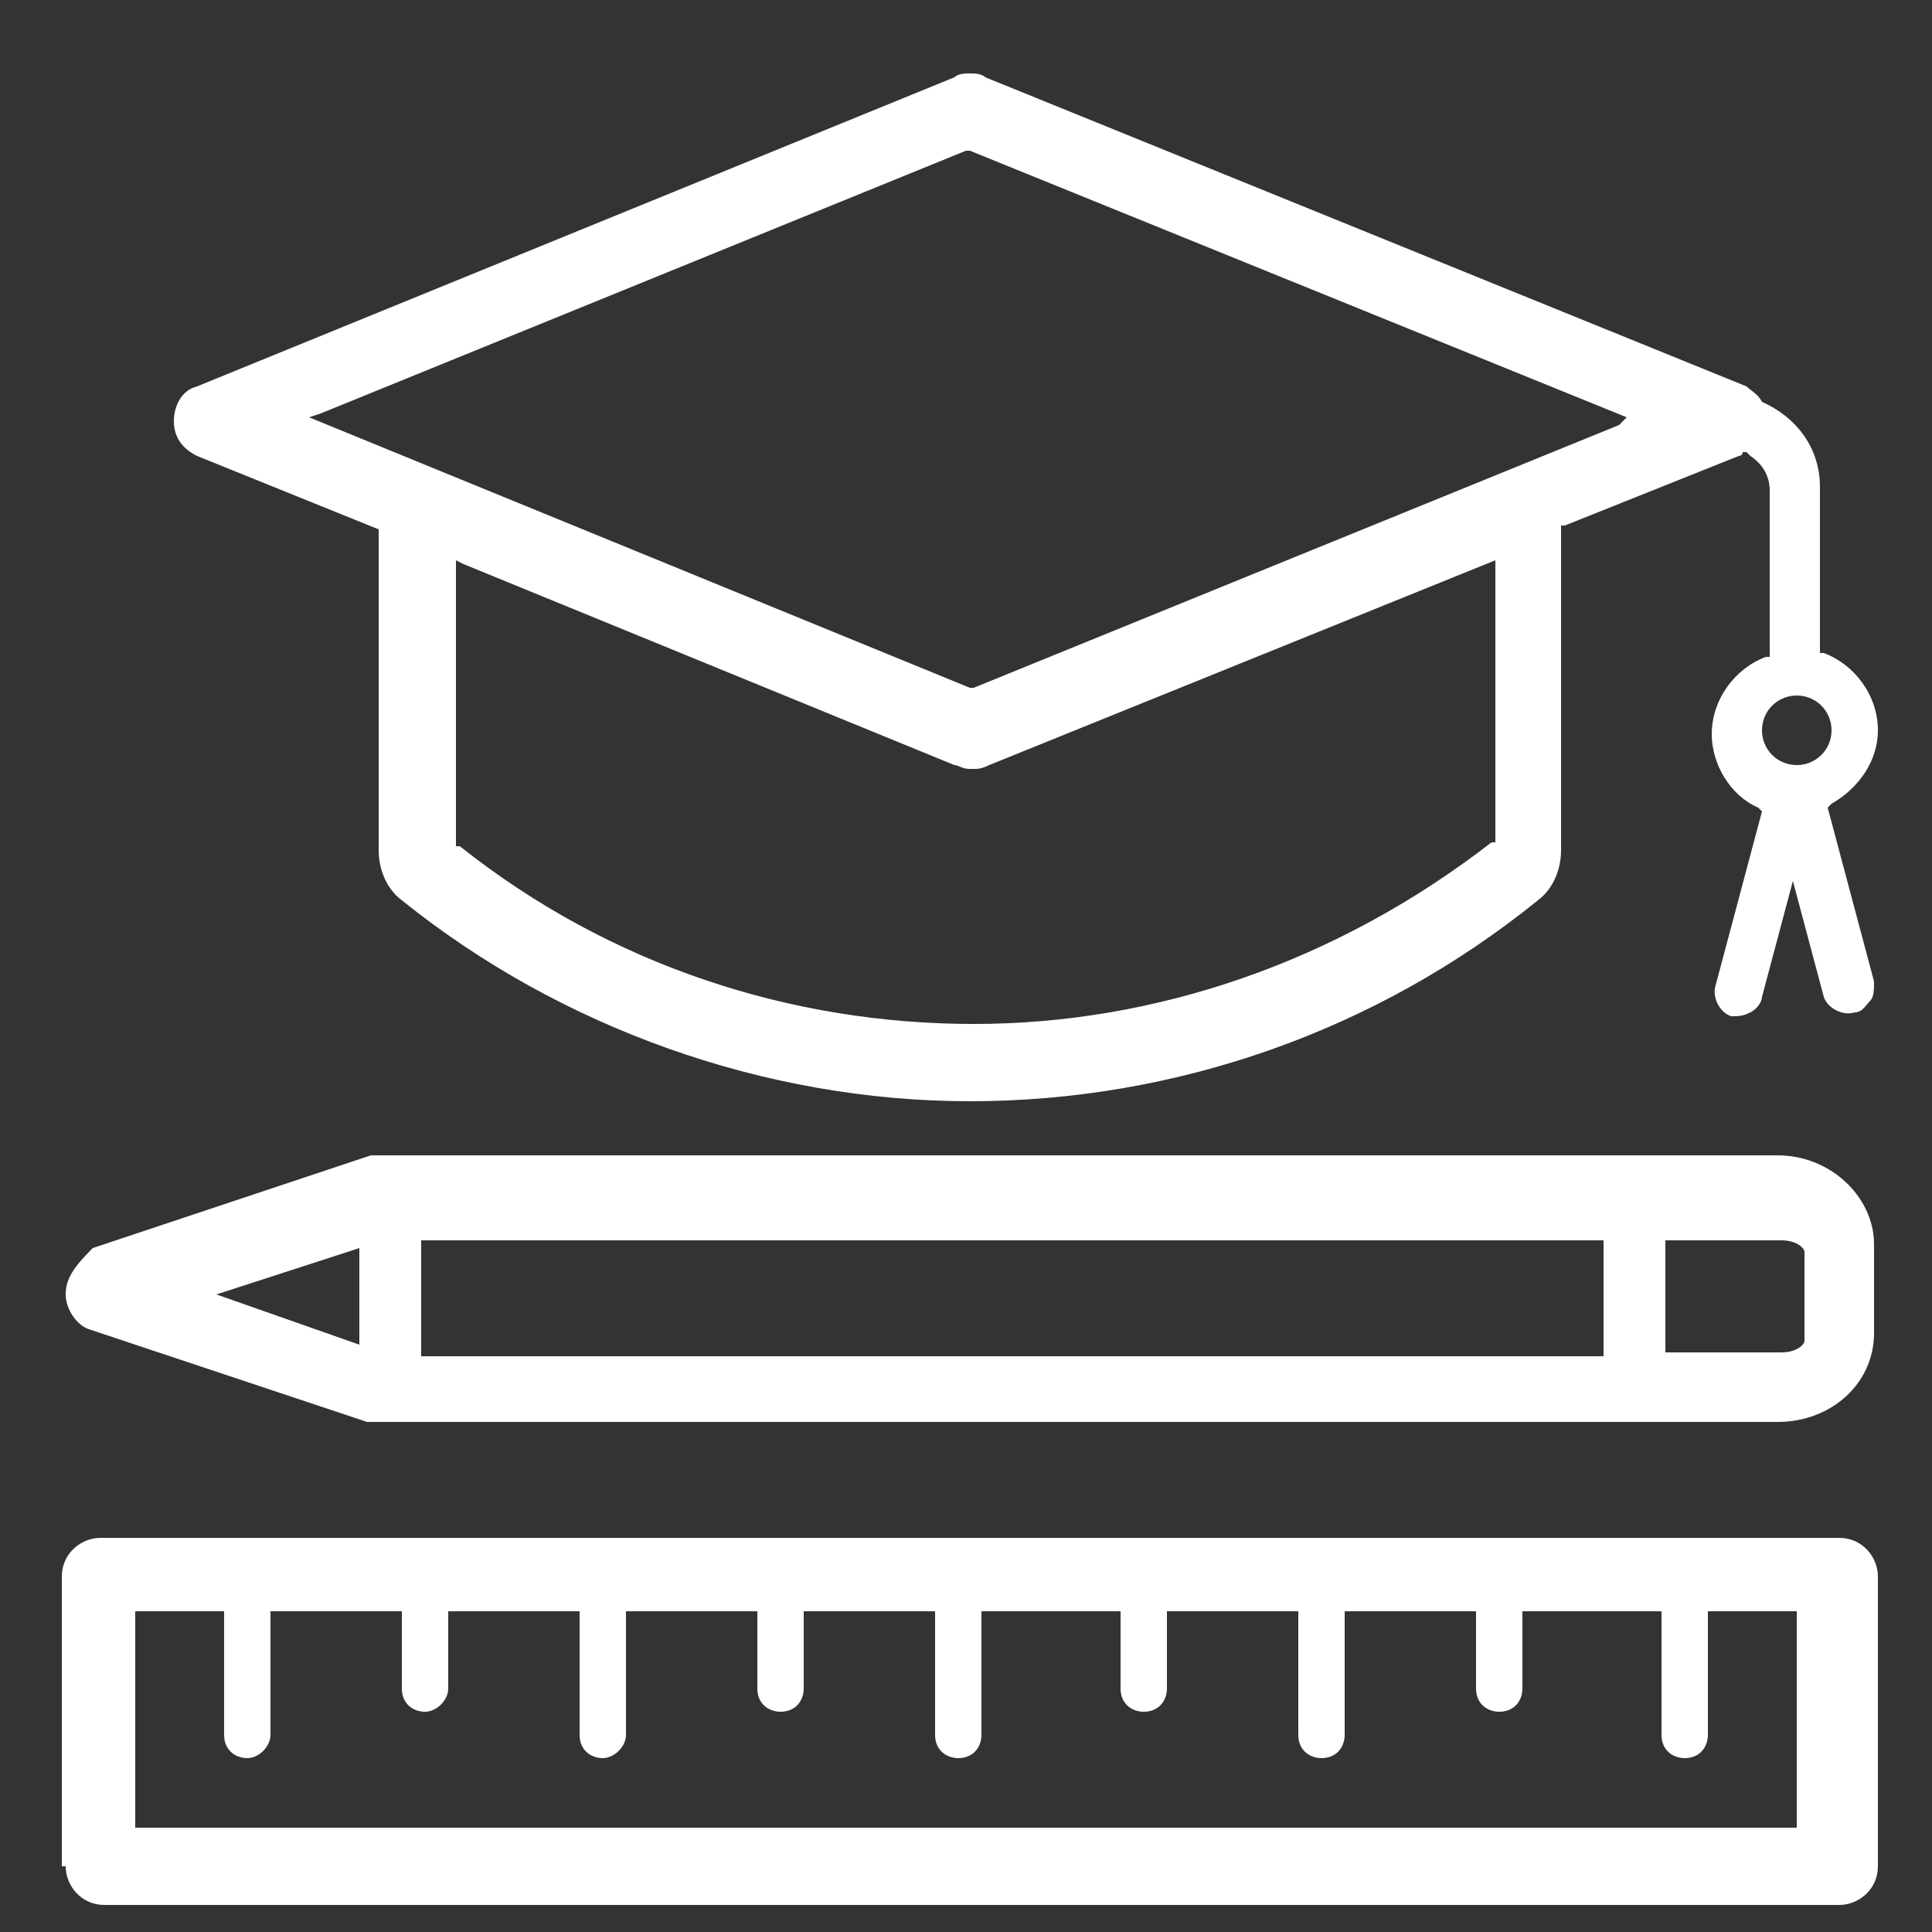
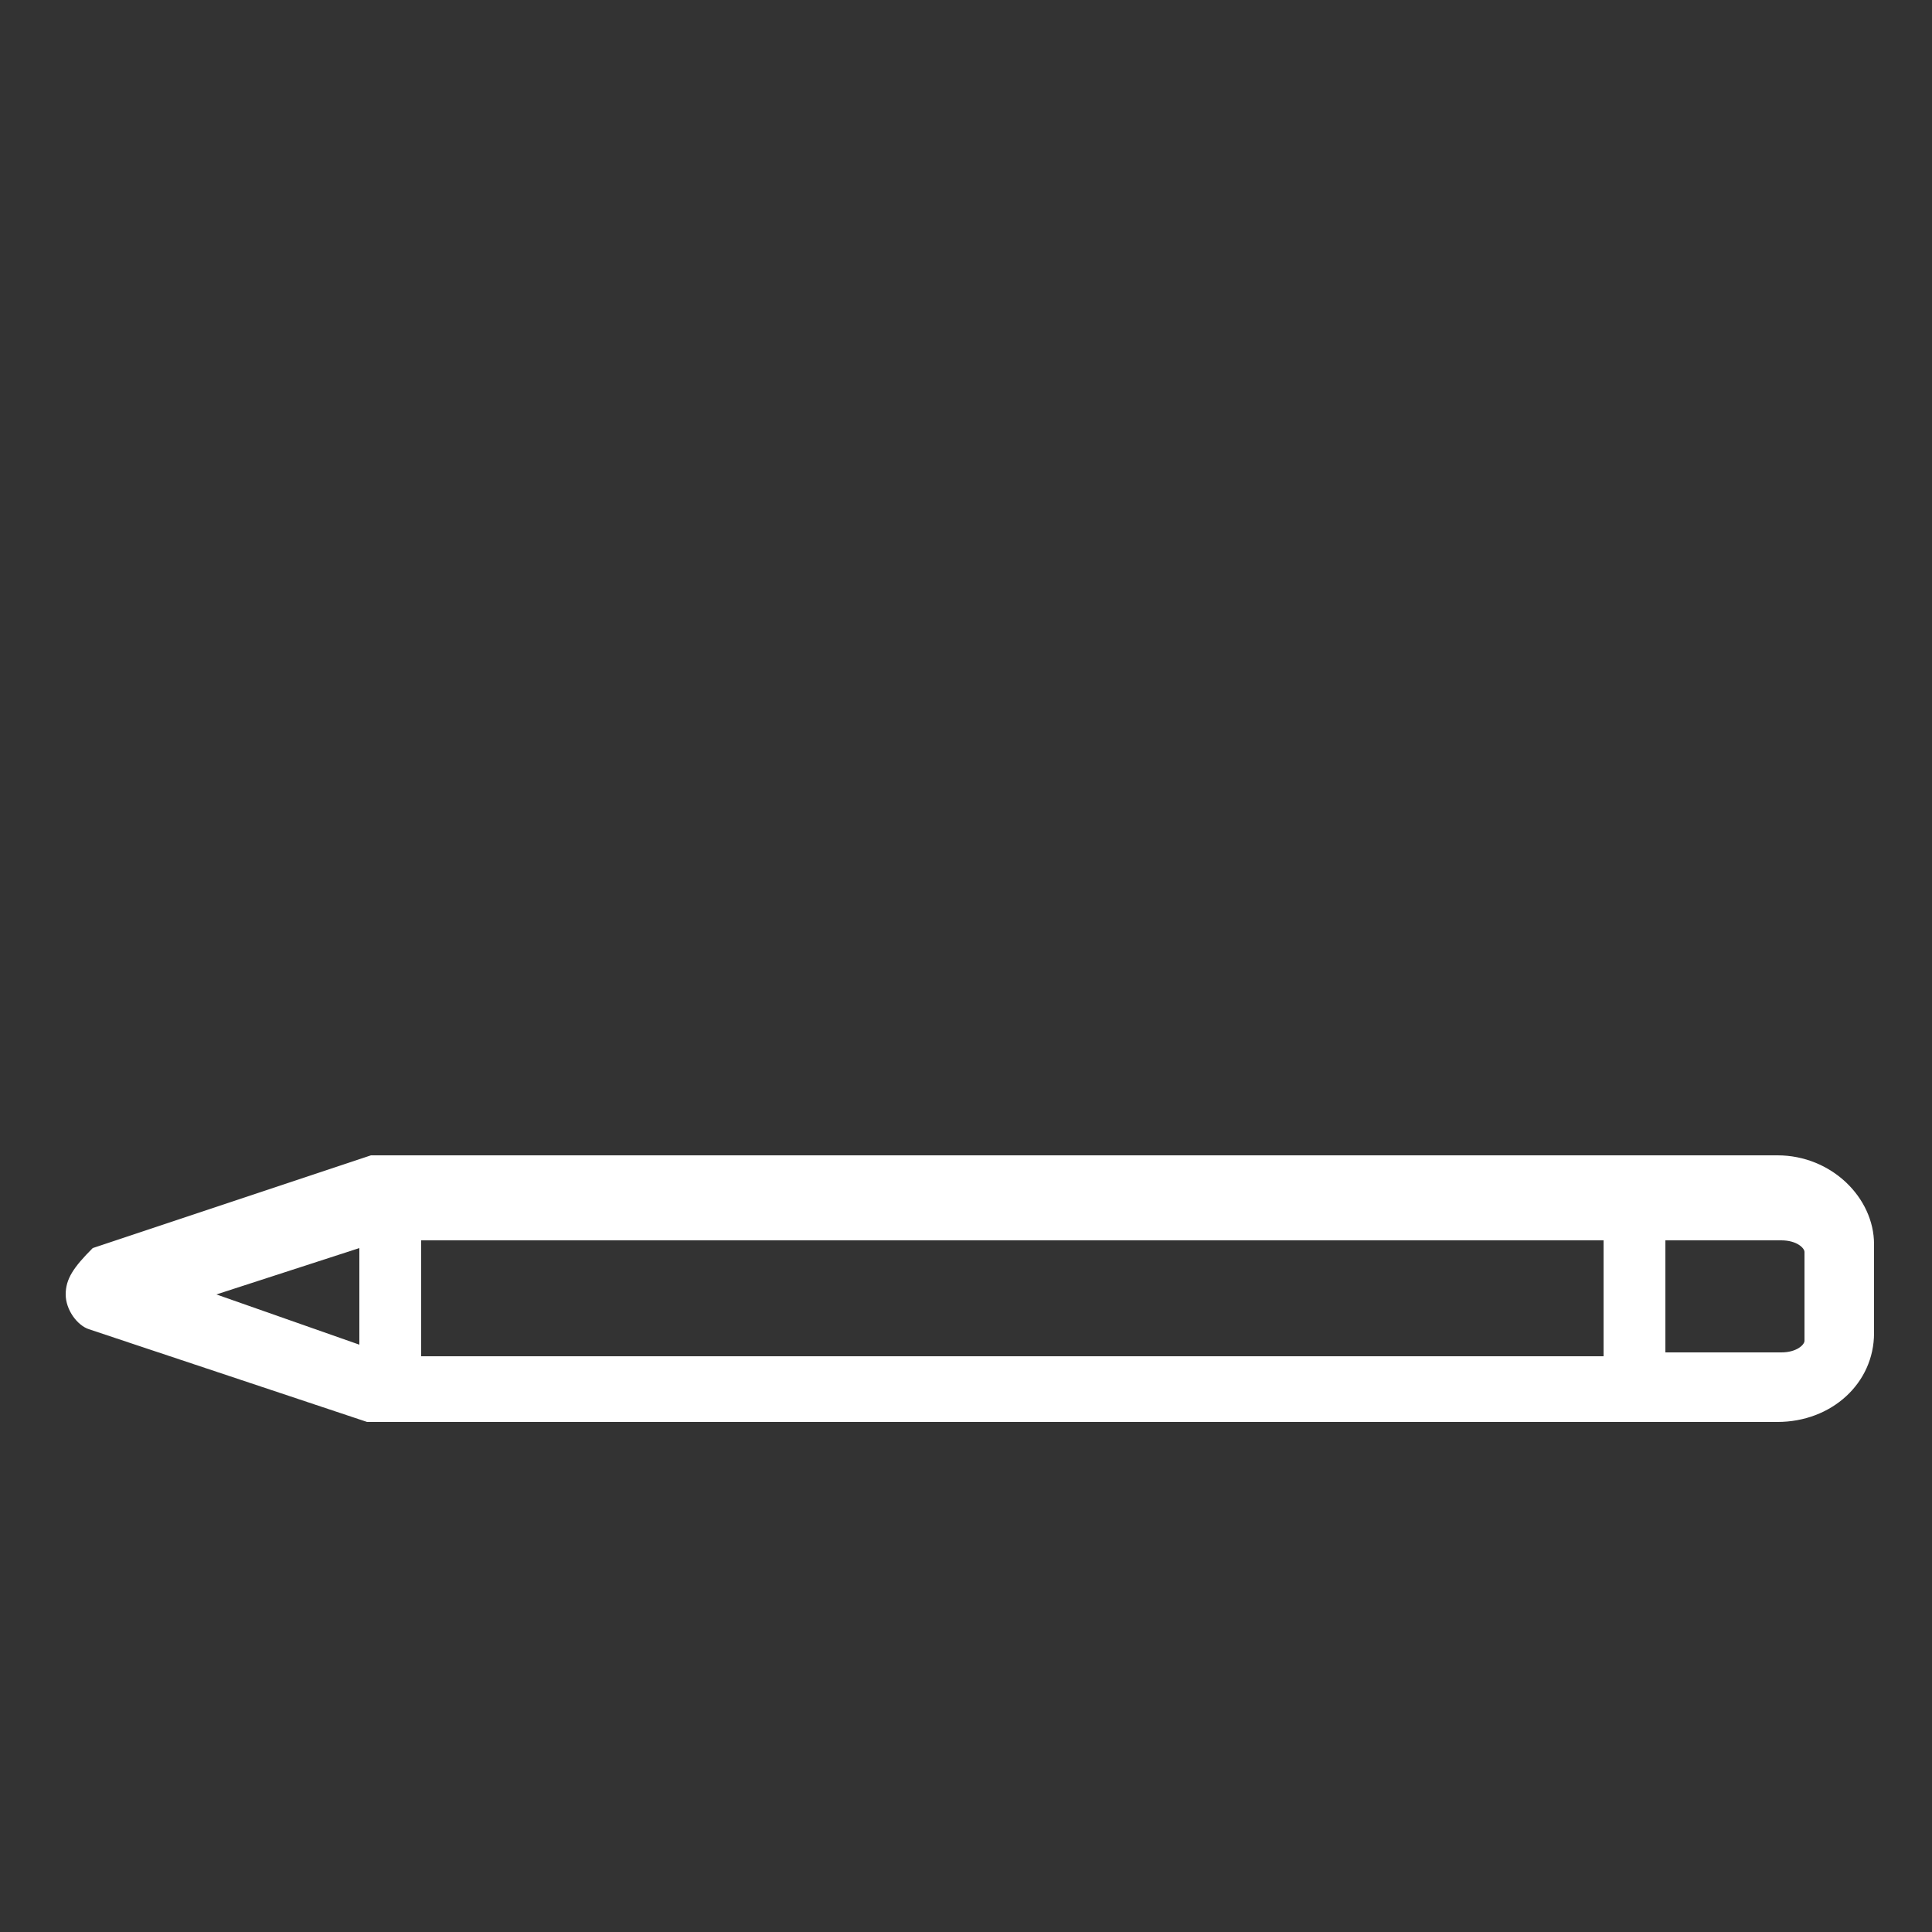
<svg xmlns="http://www.w3.org/2000/svg" id="Layer_1" x="0px" y="0px" viewBox="0 0 50 50" style="enable-background:new 0 0 50 50;" xml:space="preserve">
  <rect x="0" y="0" width="50" height="50" fill="#333333" stroke="none" />
  <style type="text/css">
	.st0{fill:#FFFFFF;}
</style>
  <g>
    <path class="st0" d="M1.7,33.5c0,0.4,0.3,0.8,0.6,0.9l7.2,2.4c0.1,0,0.2,0,0.3,0h36.2c1.4,0,2.5-1,2.5-2.3v-2.3   c0-1.2-1.1-2.3-2.5-2.3H9.9c-0.1,0-0.2,0-0.3,0l-7.2,2.4C1.9,32.8,1.7,33.1,1.7,33.5z M43.1,32.1h3c0.4,0,0.6,0.2,0.6,0.3v2.3   c0,0.1-0.2,0.3-0.6,0.3h-3V32.1z M10.9,32.1h30.6v3H10.9V32.1z M9.3,32.3v2.5l-3.7-1.3L9.3,32.3z" />
-     <path class="st0" d="M1.7,48.3c0,0.5,0.4,1,1,1h44.9c0.5,0,1-0.4,1-1v-7.5c0-0.5-0.4-1-1-1H2.6c-0.5,0-1,0.4-1,1V48.3z M3.6,41.7   h2.2v3.2c0,0.4,0.3,0.6,0.6,0.6s0.6-0.3,0.6-0.6v-3.2h3.4v2c0,0.4,0.3,0.6,0.6,0.6s0.6-0.3,0.6-0.6v-2h3.4v3.2   c0,0.4,0.3,0.6,0.6,0.6s0.6-0.3,0.6-0.6v-3.2h3.4v2c0,0.4,0.3,0.6,0.6,0.6c0.4,0,0.6-0.3,0.6-0.6v-2h3.4v3.2c0,0.4,0.3,0.6,0.6,0.6   c0.4,0,0.6-0.3,0.6-0.6v-3.2H29v2c0,0.4,0.3,0.6,0.6,0.6c0.4,0,0.6-0.3,0.6-0.6v-2h3.4v3.2c0,0.4,0.3,0.6,0.6,0.6   c0.4,0,0.6-0.3,0.6-0.6v-3.2h3.4v2c0,0.4,0.3,0.6,0.6,0.6c0.4,0,0.6-0.3,0.6-0.6v-2H43v3.2c0,0.4,0.3,0.6,0.6,0.6   c0.4,0,0.6-0.3,0.6-0.6v-3.2h2.3v5.6h-43V41.7z" />
-     <path class="st0" d="M45.6,25.8l0.8-3l0.8,3c0.1,0.3,0.5,0.5,0.8,0.4c0.2,0,0.3-0.2,0.4-0.3c0.1-0.1,0.1-0.3,0.1-0.5l-1.2-4.5   l0.1-0.1c0.7-0.4,1.2-1.1,1.2-1.9c0-0.9-0.6-1.7-1.4-2l-0.1,0v-4.3c0-1-0.6-1.8-1.5-2.2l0,0l0,0c-0.1-0.2-0.3-0.3-0.4-0.4L25.5,2   c-0.1-0.1-0.3-0.1-0.4-0.1c-0.1,0-0.3,0-0.4,0.1l-19.6,8c-0.4,0.1-0.6,0.5-0.6,0.9s0.2,0.7,0.6,0.9l4.7,1.9v8.3   c0,0.5,0.2,1,0.6,1.3c4.1,3.3,9.4,5.2,14.7,5.2s10.5-1.8,14.7-5.2c0.4-0.3,0.6-0.8,0.6-1.3v-8.4l0.1,0l4.5-1.8c0,0,0.1,0,0.1-0.1   l0.1,0l0.1,0.1c0.3,0.2,0.5,0.5,0.5,0.9v4.3l-0.1,0c-0.8,0.3-1.4,1.1-1.4,2c0,0.8,0.5,1.6,1.2,1.9l0.1,0.1l-1.2,4.5   c-0.1,0.3,0.1,0.7,0.4,0.8c0.2,0,0.3,0,0.5-0.1C45.5,26.1,45.6,25.9,45.6,25.8z M38.6,21.8L38.6,21.8c-4,3.1-8.7,4.7-13.4,4.7   c-4.7,0-9.4-1.5-13.3-4.6l-0.1,0v-7.4l0.2,0.1l12.7,5.2c0.1,0,0.2,0.1,0.4,0.1h0.1c0.1,0,0.2,0,0.4-0.1l13.1-5.3V21.8z M41.9,11   l-16.7,6.8l-0.1,0L8,10.8l0.3-0.1l16.7-6.8l0.1,0l17,6.9L41.9,11z M45.6,18.9c0-0.5,0.4-0.9,0.9-0.9s0.9,0.4,0.9,0.9   s-0.4,0.9-0.9,0.9S45.6,19.4,45.6,18.9z" />
  </g>
</svg>